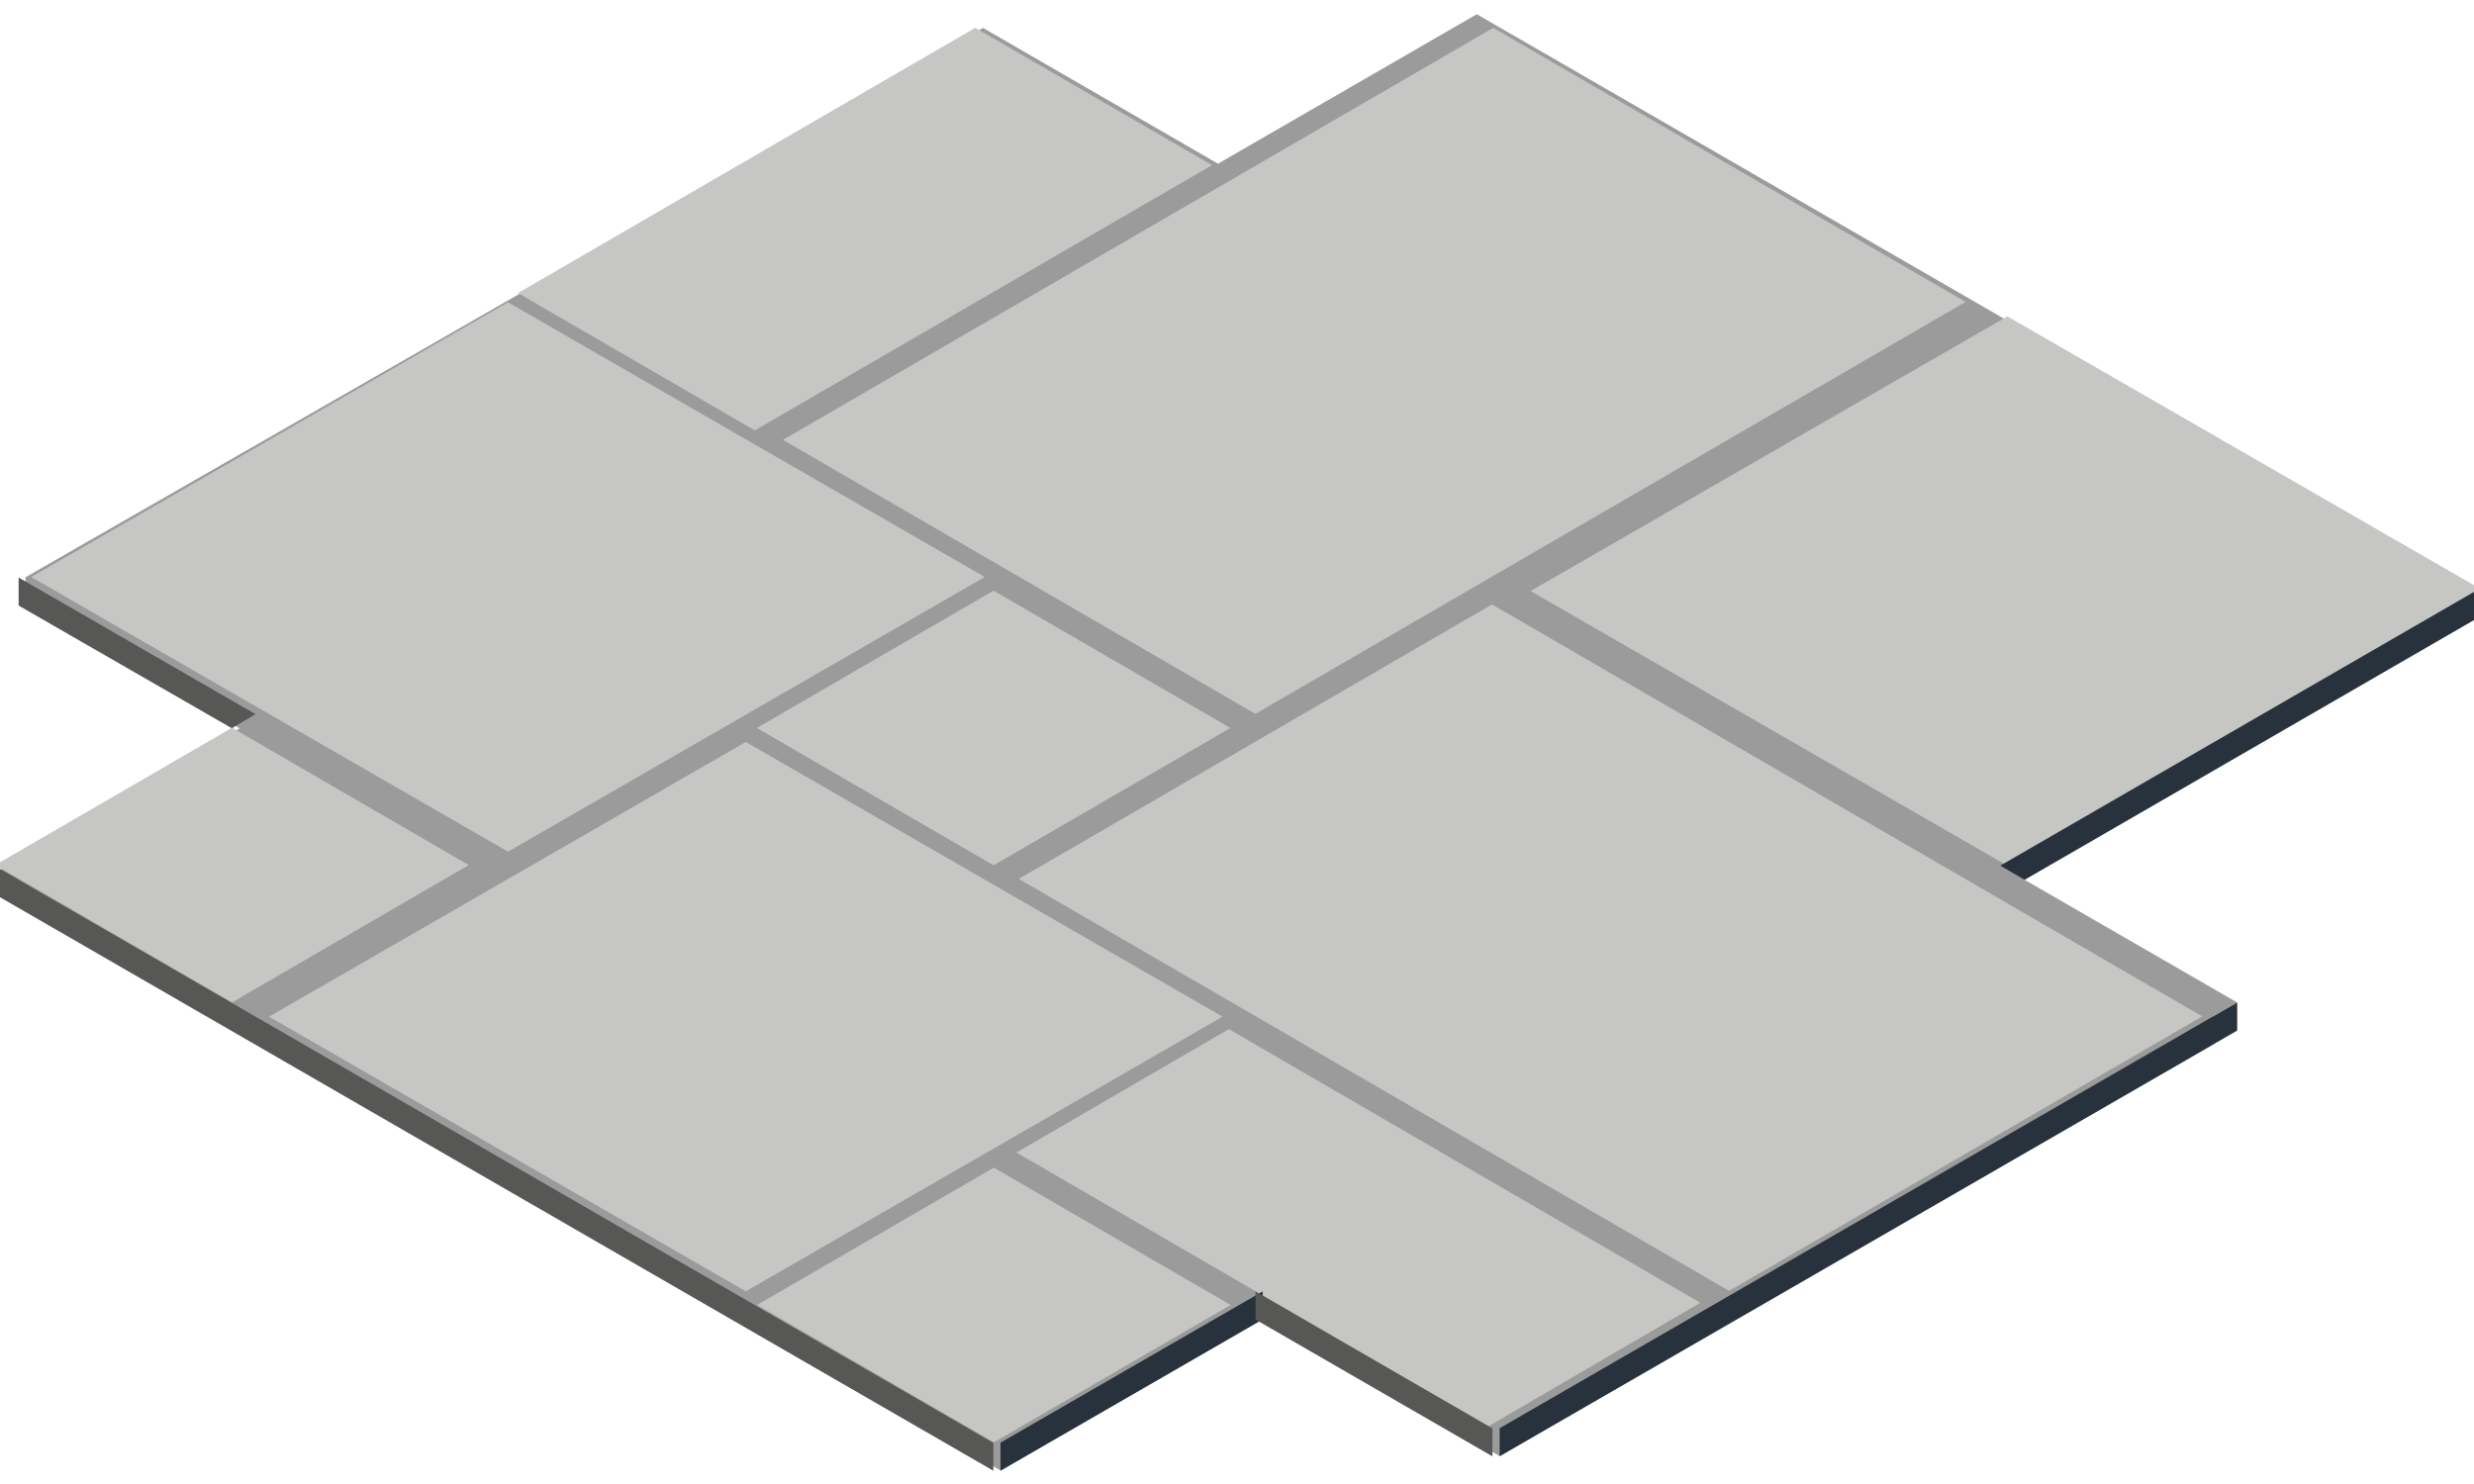
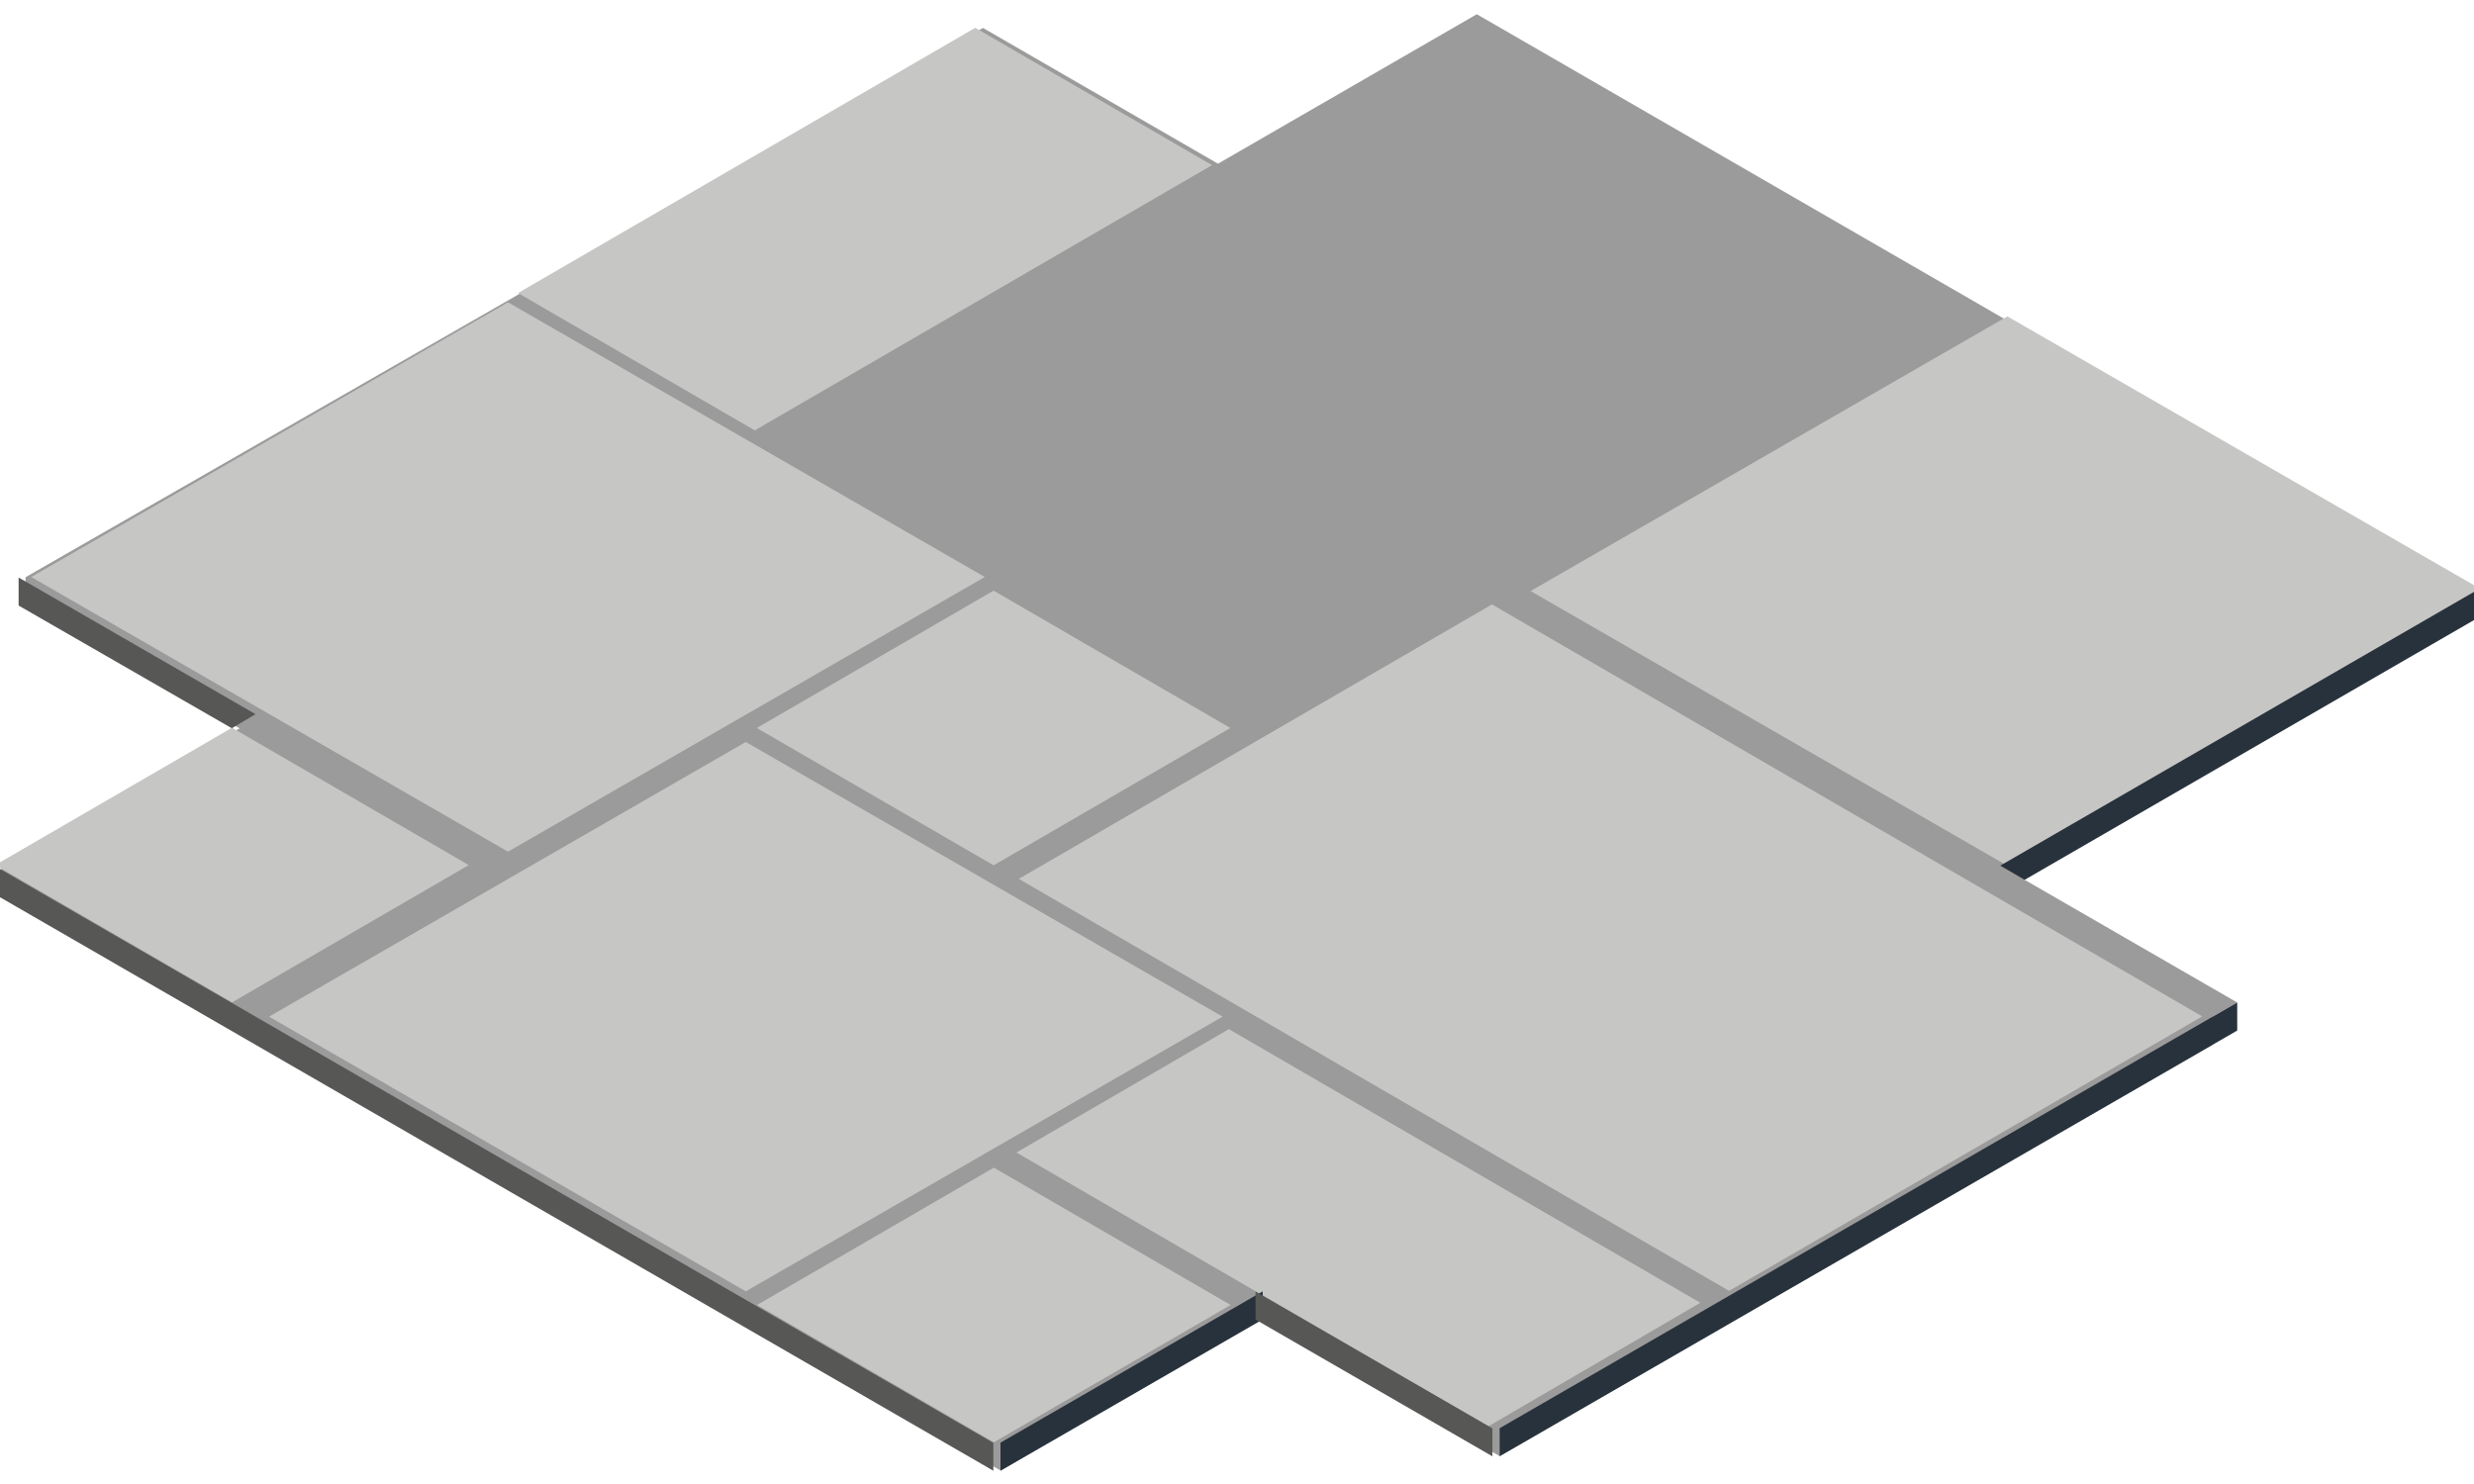
<svg xmlns="http://www.w3.org/2000/svg" viewBox="0 0 100 60" fill-rule="evenodd" clip-rule="evenodd" stroke-linejoin="round" stroke-miterlimit="2">
  <g id="tile-format_rv_selected" transform="matrix(1.682 0 0 1.198 -7.02 -59.61)">
    <path fill="none" d="M4.17 49.766h59.46V99.86H4.17z" />
    <clipPath id="_clip1">
      <path d="M4.17 49.766h59.46V99.86H4.17z" />
    </clipPath>
    <g clip-path="url(#_clip1)">
      <path d="M1098.72 36.743l9.81-5.645-8.81-5.067v-1.154l39.4-22.608 9.67 5.588 10.65-6.152 41.1 23.74v1.153l-18.56 10.73 8.75 5.052-.99.57v1.156l-29.36 16.944-9.75-5.63-10.79 6.22-41.12-23.742v-1.155z" fill="#9c9b9b" transform="matrix(.584 0 0 .82 -637.45 48.84)" />
      <path d="M448.75 223.054l77.94 45-77.94 45-77.943-45 77.942-45z" fill="#c6c6c5" transform="matrix(.073 0 0 .103 -4.708 46.717)" />
      <path d="M521.33 181.15l77.943 45-150.524 86.904-77.943-45L521.33 181.15z" fill="#c6c6c5" transform="matrix(.073 0 0 .103 -10.447 32.038)" />
      <path d="M448.75 223.054l77.94 45-77.94 45-77.943-45 77.942-45z" fill="#c6c6c5" transform="matrix(.073 0 0 .103 -4.702 66.19)" />
      <path d="M448.75 223.054l77.94 45-77.94 45-77.943-45 77.942-45z" fill="#c6c6c5" transform="matrix(.073 0 0 .103 -23.01 51.344)" />
      <path d="M451.826 221.272l179.834 103.77-80.85 46.83-180.003-103.818 81.02-46.782z" fill="#c6c6c5" transform="matrix(.063 0 0 .089 5.24 64.797)" />
      <path d="M526.577 178.12L760.38 313.107 604.61 403.04 370.807 268.055l155.77-89.934z" fill="#c6c6c5" transform="matrix(.073 0 0 .103 1.588 51.81)" />
      <path d="M448.75 223.054l77.94 45-77.94 45-77.943-45 77.942-45z" fill="#c6c6c5" transform="matrix(.147 0 0 .206 -43.87 28.85)" />
      <path d="M448.75 223.054l77.94 45-77.94 45-77.943-45 77.942-45z" fill="#c6c6c5" transform="matrix(.147 0 0 .206 -13.553 14.486)" />
      <path d="M448.75 223.054l77.94 45-77.94 45-77.943-45 77.942-45z" fill="#c6c6c5" transform="matrix(.147 0 0 .206 -49.584 14.012)" />
-       <path d="M527.05 88.28l155.51 89.783-233.81 134.99-155.51-89.782L527.05 88.28z" fill="#c6c6c5" transform="matrix(.073 0 0 .103 1.583 41.606)" />
      <path d="M1150.63 54.268v1.153l-10.79 6.23v-1.156l10.79-6.226zm49.91-27.67l-18.56 10.73-1-.582 19.56-11.305v1.157zM1160.38 59.9l30.35-17.52v1.154l-30.35 17.52V59.9z" fill="#28323c" transform="matrix(.584 0 0 .82 -637.45 48.84)" />
      <path d="M-578.13-354.585v1.134l-40.22 23.177v-1.12l40.22-23.192z" fill="#575756" transform="matrix(-.597 0 0 .84 -341.11 376.824)" />
      <path d="M-577.67-355.137v1.127l-8.582 4.93-.954-.566 9.537-5.49z" fill="#575756" transform="matrix(-.597 0 0 .84 -340.248 367.563)" />
      <path d="M-577.78-355.115l-.004 1.127-9.533 5.494v-1.122l9.536-5.5z" fill="#575756" transform="matrix(-.597 0 0 .84 -310.59 391.643)" />
    </g>
  </g>
</svg>